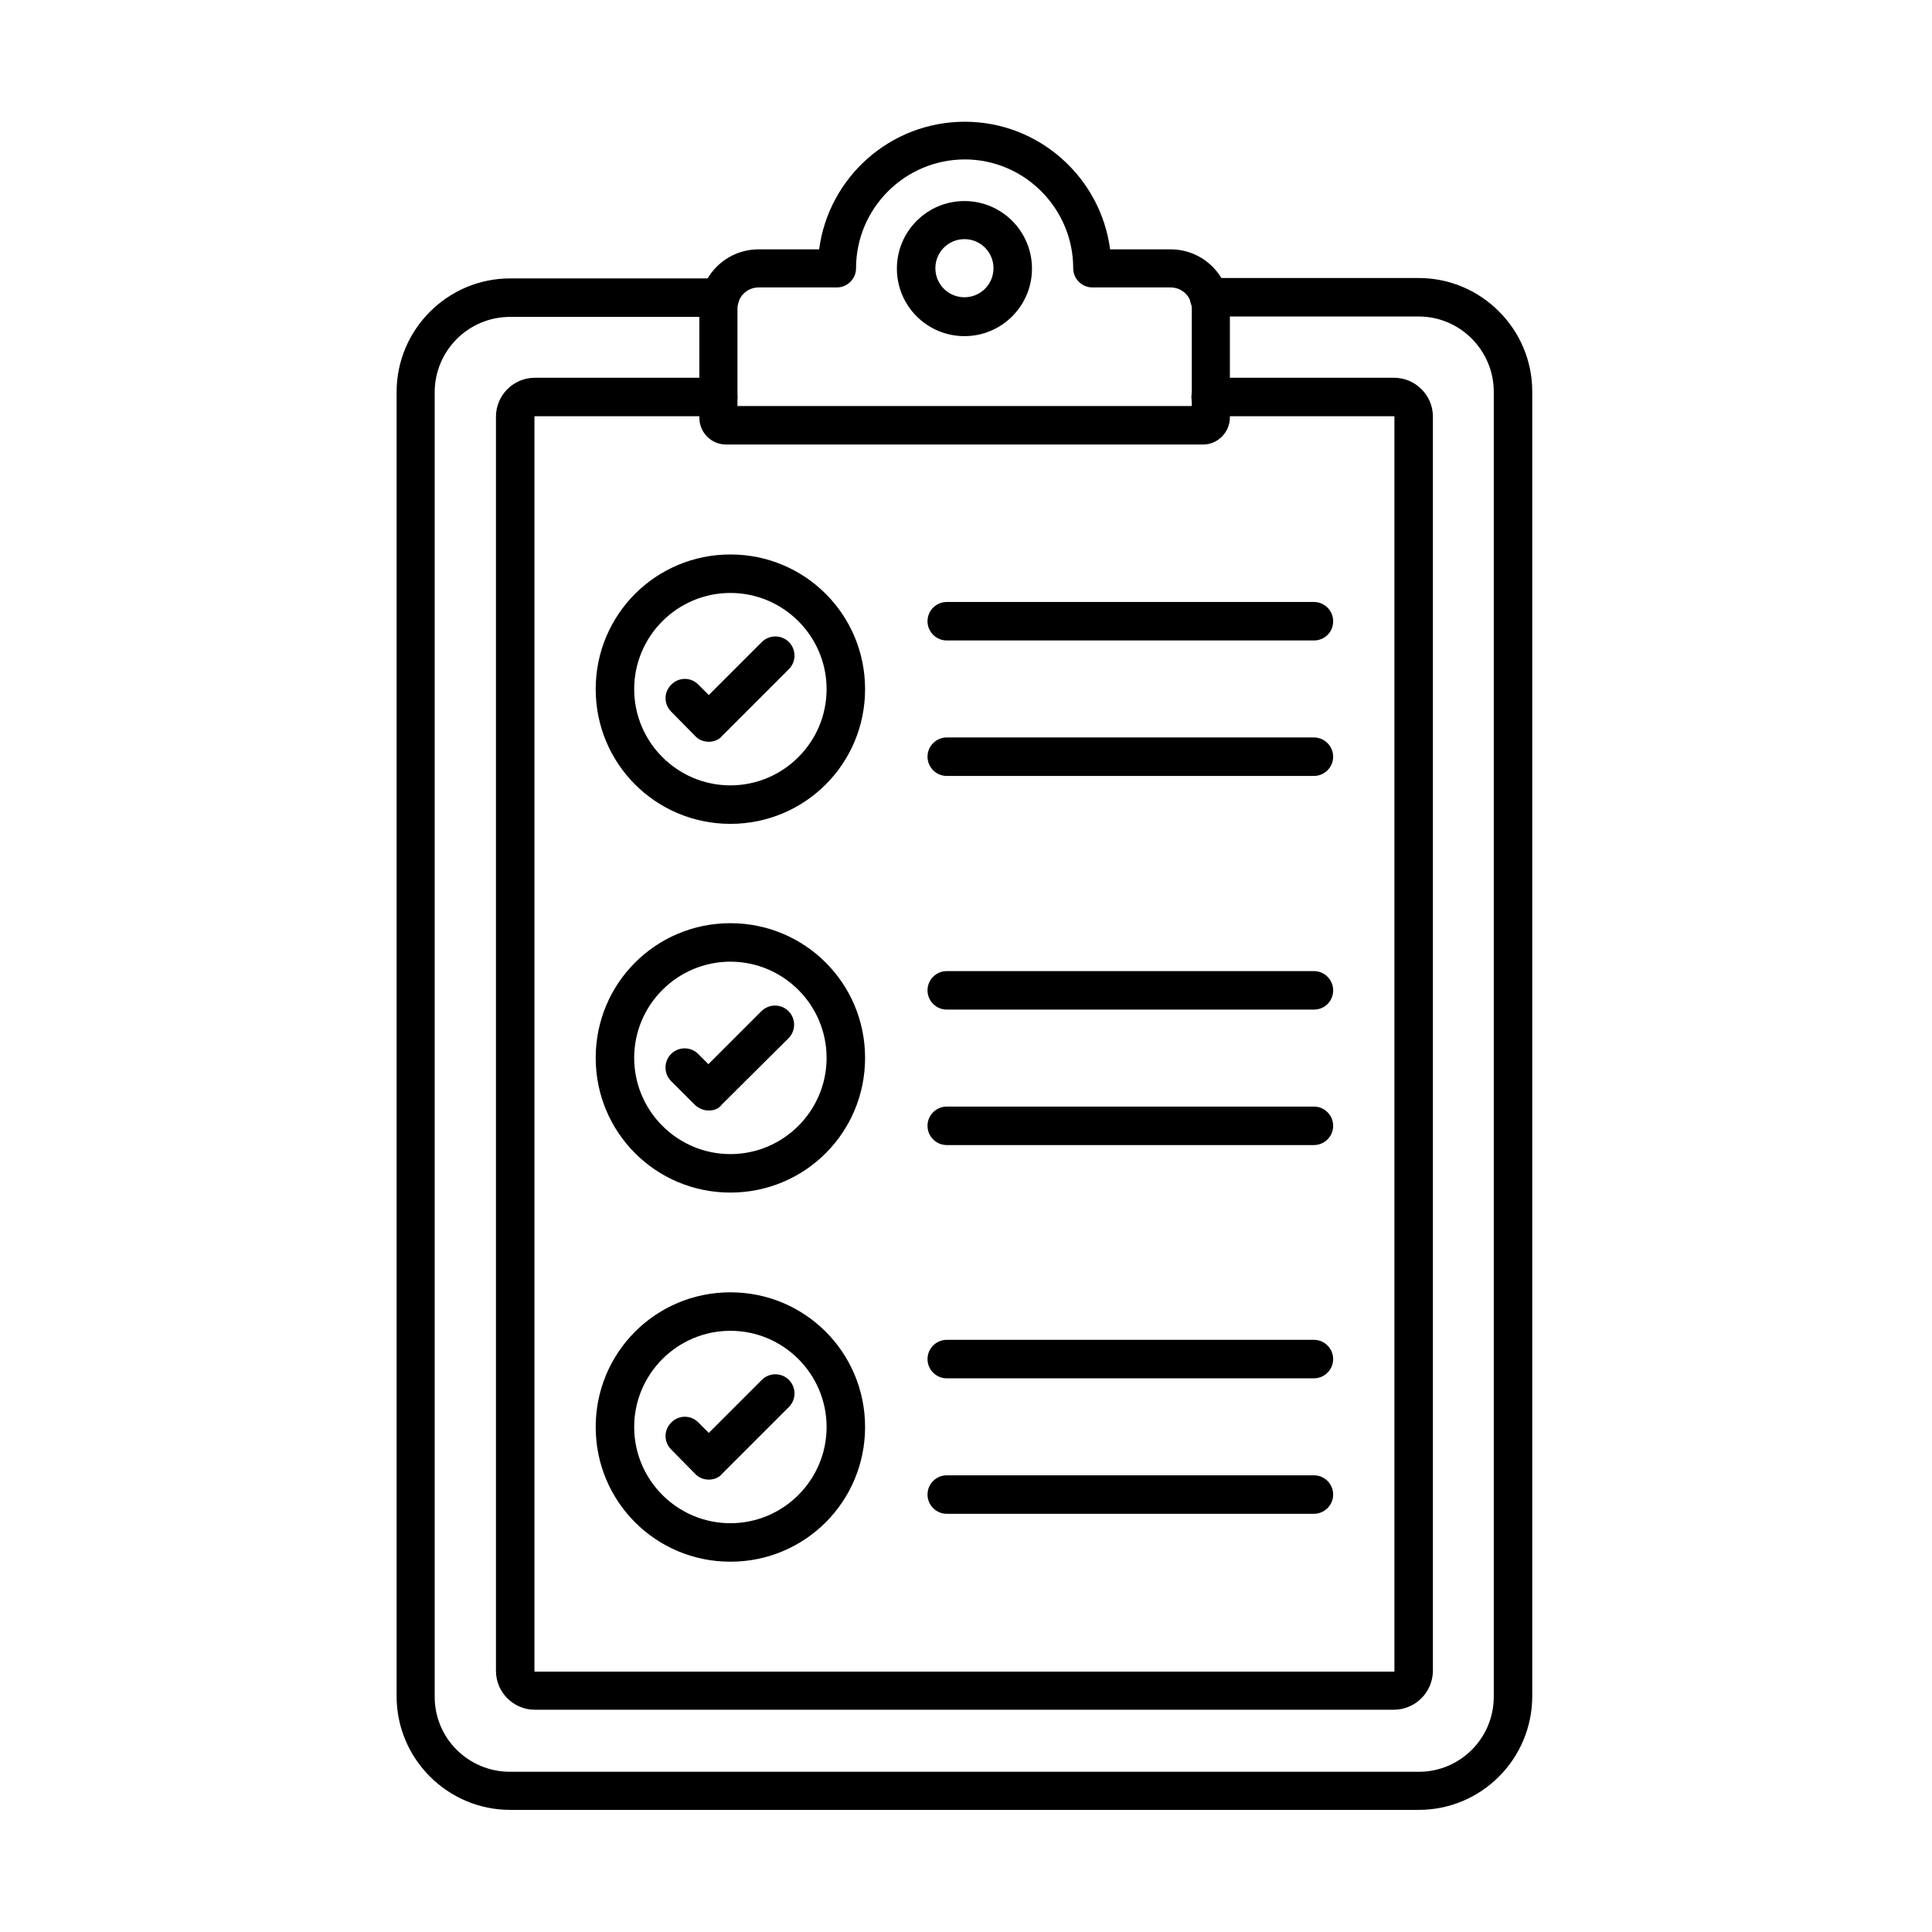
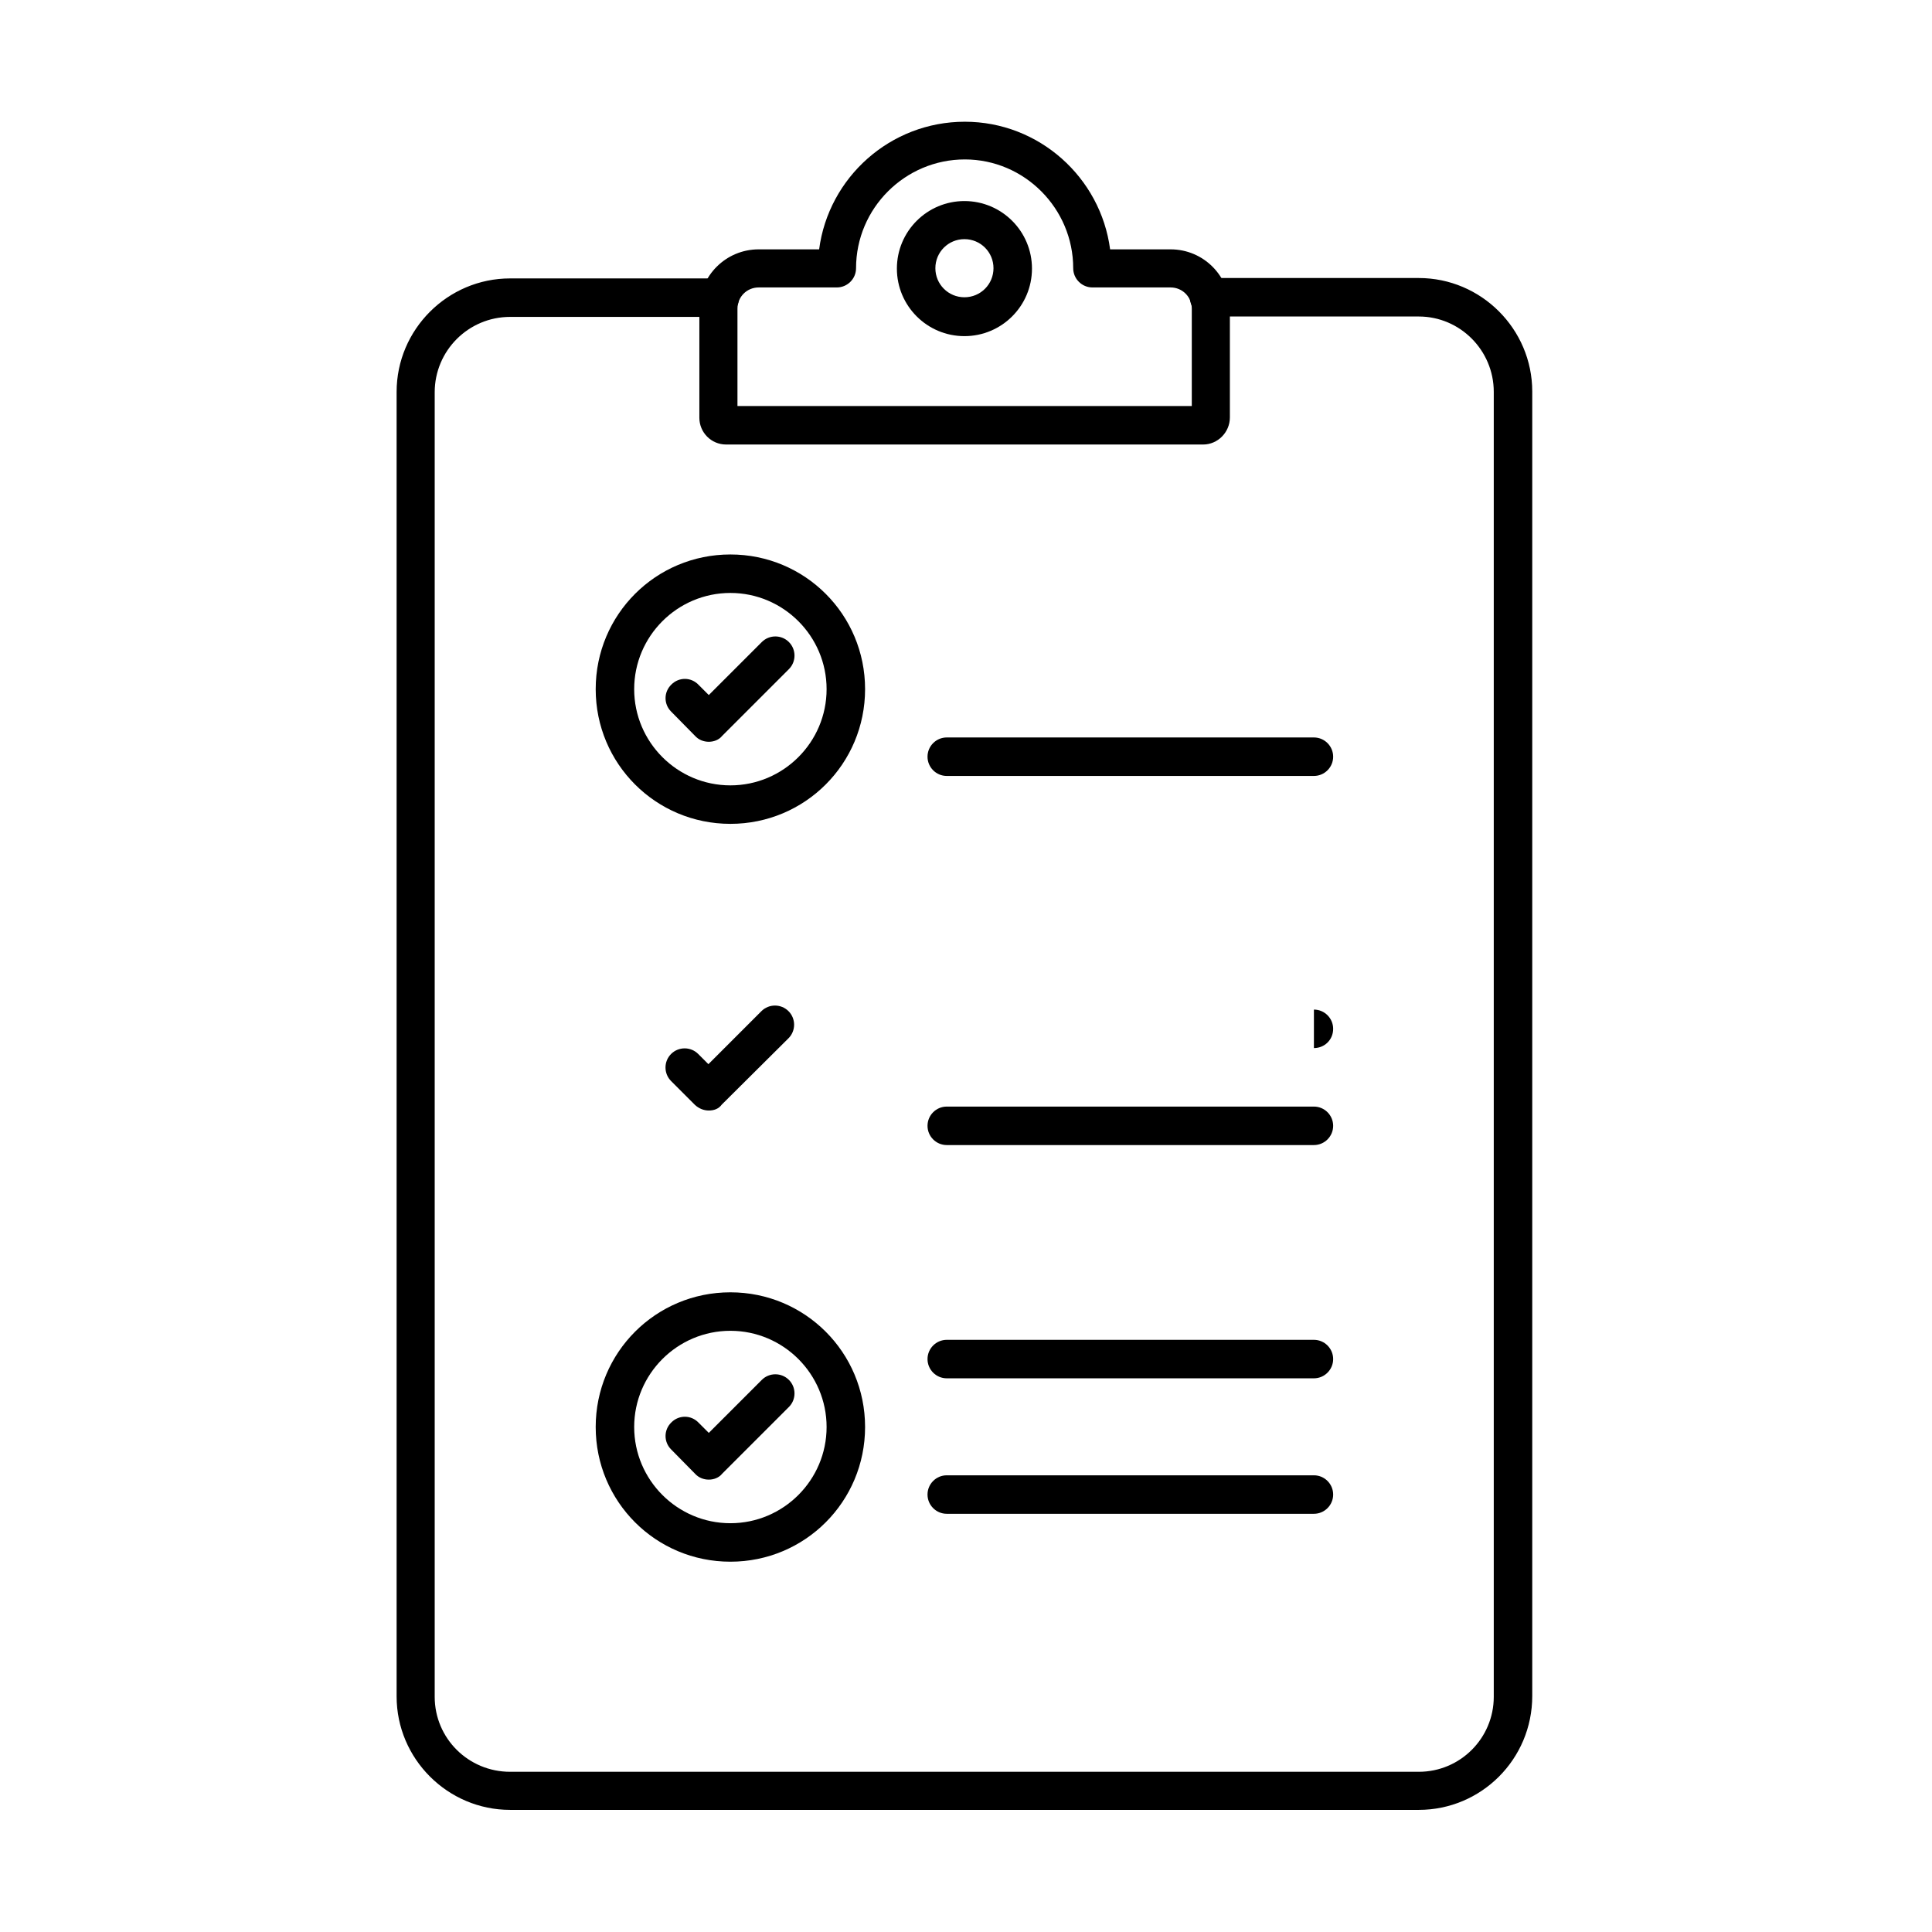
<svg xmlns="http://www.w3.org/2000/svg" version="1.2" viewBox="0 0 492 492" width="492" height="492">
  <style />
  <path d="m361.3 460.9h-231.4c-15.9 0-28.9-13-28.9-28.9v-332.2c0-15.9 13-28.9 28.9-28.9h53.4c2.7 0 4.9 2.2 4.9 4.9 0 2.7-2.2 4.9-4.9 4.9h-53.4c-10.6 0-19.2 8.6-19.2 19.2v332.2c0 10.6 8.6 19.1 19.2 19.1h231.4c10.6 0 19.1-8.6 19.1-19.1v-332.3c0-10.6-8.6-19.2-19.1-19.2h-53.4c-2.7 0-4.9-2.2-4.9-4.9 0-2.7 2.2-4.9 4.9-4.9h53.4c15.9 0 28.9 13 28.9 28.9v332.2c0 16.1-13 29-28.9 29z" />
  <path fill-rule="evenodd" d="m306.4 113.2h-121.5c-3.8 0-6.8-3.1-6.8-6.8v-27.8c0-8.4 6.8-15.1 15.1-15.1h15.4c2.4-18.3 18.1-32.5 37.1-32.5 18.9 0 34.6 14.2 37 32.5h15.4c8.4 0 15.1 6.8 15.1 15.1v27.7c0 3.8-3.1 6.9-6.8 6.9zm-2.9-9.8v-24.8c0-3-2.4-5.4-5.4-5.4h-19.9c-2.7 0-4.9-2.2-4.9-4.9 0-15.2-12.4-27.7-27.6-27.7-15.2 0-27.7 12.4-27.7 27.7 0 2.7-2.2 4.9-4.9 4.9h-19.9c-3 0-5.4 2.4-5.4 5.4v24.8z" />
  <path fill-rule="evenodd" d="m245.6 85.6c-9.5 0-17.2-7.7-17.2-17.2 0-9.5 7.7-17.2 17.2-17.2 9.5 0 17.2 7.7 17.2 17.2 0 9.5-7.7 17.2-17.2 17.2zm7.4-17.3c0-4.1-3.3-7.4-7.4-7.4-4.1 0-7.4 3.3-7.4 7.4 0 4.1 3.3 7.4 7.4 7.4 4.1 0 7.4-3.3 7.4-7.4z" />
-   <path d="m354.9 435.4h-218.7c-5.4 0-9.9-4.4-9.9-9.9v-319.4c0-5.4 4.4-9.9 9.9-9.9h46.7c2.7 0 4.9 2.2 4.9 4.9 0 2.7-2.2 4.9-4.9 4.9h-46.7l-0.1 0.1v319.5l0.1 0.1h218.8l0.1-0.1v-319.5l-0.1-0.1h-46.7c-2.7 0-4.9-2.2-4.9-4.9 0-2.7 2.2-4.9 4.9-4.9h46.7c5.4 0 9.9 4.4 9.9 9.9v319.5c-0.1 5.4-4.5 9.8-10 9.8z" />
  <path d="m180.5 188.9c-1.3 0-2.6-0.5-3.5-1.5l-6.1-6.2c-1.9-1.9-1.9-5 0.1-6.9 1.9-1.9 5-1.9 6.9 0.1l2.6 2.6 13.5-13.5c1.9-1.9 5-1.9 6.9 0 1.9 1.9 1.9 5 0 6.9l-17 17c-0.8 1-2.1 1.5-3.4 1.5z" />
-   <path d="m334.6 163.1h-93.5c-2.7 0-4.9-2.2-4.9-4.9 0-2.7 2.2-4.9 4.9-4.9h93.5c2.7 0 4.9 2.2 4.9 4.9 0 2.8-2.2 4.9-4.9 4.9z" />
  <path d="m334.6 197.6h-93.5c-2.7 0-4.9-2.2-4.9-4.9 0-2.7 2.2-4.9 4.9-4.9h93.5c2.7 0 4.9 2.2 4.9 4.9 0 2.7-2.2 4.9-4.9 4.9z" />
  <path fill-rule="evenodd" d="m186 209.8c-19 0-34.3-15.3-34.3-34.3 0-19 15.3-34.3 34.3-34.3 19 0 34.3 15.3 34.3 34.3 0 19-15.3 34.3-34.3 34.3zm24.5-34.3c0-13.5-11-24.5-24.5-24.5-13.5 0-24.5 11-24.5 24.5 0 13.5 11 24.5 24.5 24.5 13.5 0 24.5-11 24.5-24.5z" />
  <path d="m180.5 282.8c-1.3 0-2.5-0.5-3.5-1.4l-6.1-6.1c-1.9-1.9-1.9-5 0-6.9 1.9-1.9 5-1.9 6.9 0l2.6 2.6 13.5-13.5c1.9-1.9 5-1.9 6.9 0 1.9 1.9 1.9 5 0 6.9l-17 16.9c-0.8 1.1-2 1.5-3.3 1.5z" />
-   <path d="m334.6 257.1h-93.5c-2.7 0-4.9-2.2-4.9-4.9 0-2.7 2.2-4.9 4.9-4.9h93.5c2.7 0 4.9 2.2 4.9 4.9 0 2.8-2.2 4.9-4.9 4.9z" />
+   <path d="m334.6 257.1h-93.5h93.5c2.7 0 4.9 2.2 4.9 4.9 0 2.8-2.2 4.9-4.9 4.9z" />
  <path d="m334.6 291.6h-93.5c-2.7 0-4.9-2.2-4.9-4.9 0-2.7 2.2-4.9 4.9-4.9h93.5c2.7 0 4.9 2.2 4.9 4.9 0 2.7-2.2 4.9-4.9 4.9z" />
-   <path fill-rule="evenodd" d="m186 303.7c-19 0-34.3-15.3-34.3-34.3 0-19 15.3-34.3 34.3-34.3 19 0 34.3 15.3 34.3 34.3 0 19-15.3 34.3-34.3 34.3zm24.5-34.3c0-13.5-11-24.5-24.5-24.5-13.5 0-24.5 11-24.5 24.5 0 13.5 11 24.5 24.5 24.5 13.5 0 24.5-11 24.5-24.5z" />
  <path d="m180.5 376.8c-1.3 0-2.6-0.5-3.5-1.5l-6.1-6.2c-1.9-1.9-1.9-5 0.1-6.9 1.9-1.9 5-1.9 6.9 0.1l2.6 2.6 13.5-13.5c1.9-1.9 5-1.9 6.9 0 1.9 1.9 1.9 5 0 6.9l-17 17c-0.8 1-2.1 1.5-3.4 1.5z" />
  <path d="m334.6 351h-93.5c-2.7 0-4.9-2.2-4.9-4.9 0-2.7 2.2-4.9 4.9-4.9h93.5c2.7 0 4.9 2.2 4.9 4.9 0 2.7-2.2 4.9-4.9 4.9z" />
  <path d="m334.6 385.5h-93.5c-2.7 0-4.9-2.2-4.9-4.9 0-2.7 2.2-4.9 4.9-4.9h93.5c2.7 0 4.9 2.2 4.9 4.9 0 2.7-2.2 4.9-4.9 4.9z" />
  <path fill-rule="evenodd" d="m186 397.7c-19 0-34.3-15.3-34.3-34.3 0-19 15.3-34.3 34.3-34.3 19 0 34.3 15.3 34.3 34.3 0 19-15.3 34.3-34.3 34.3zm24.5-34.3c0-13.5-11-24.5-24.5-24.5-13.5 0-24.5 11-24.5 24.5 0 13.5 11 24.5 24.5 24.5 13.5 0 24.5-11 24.5-24.5z" />
</svg>